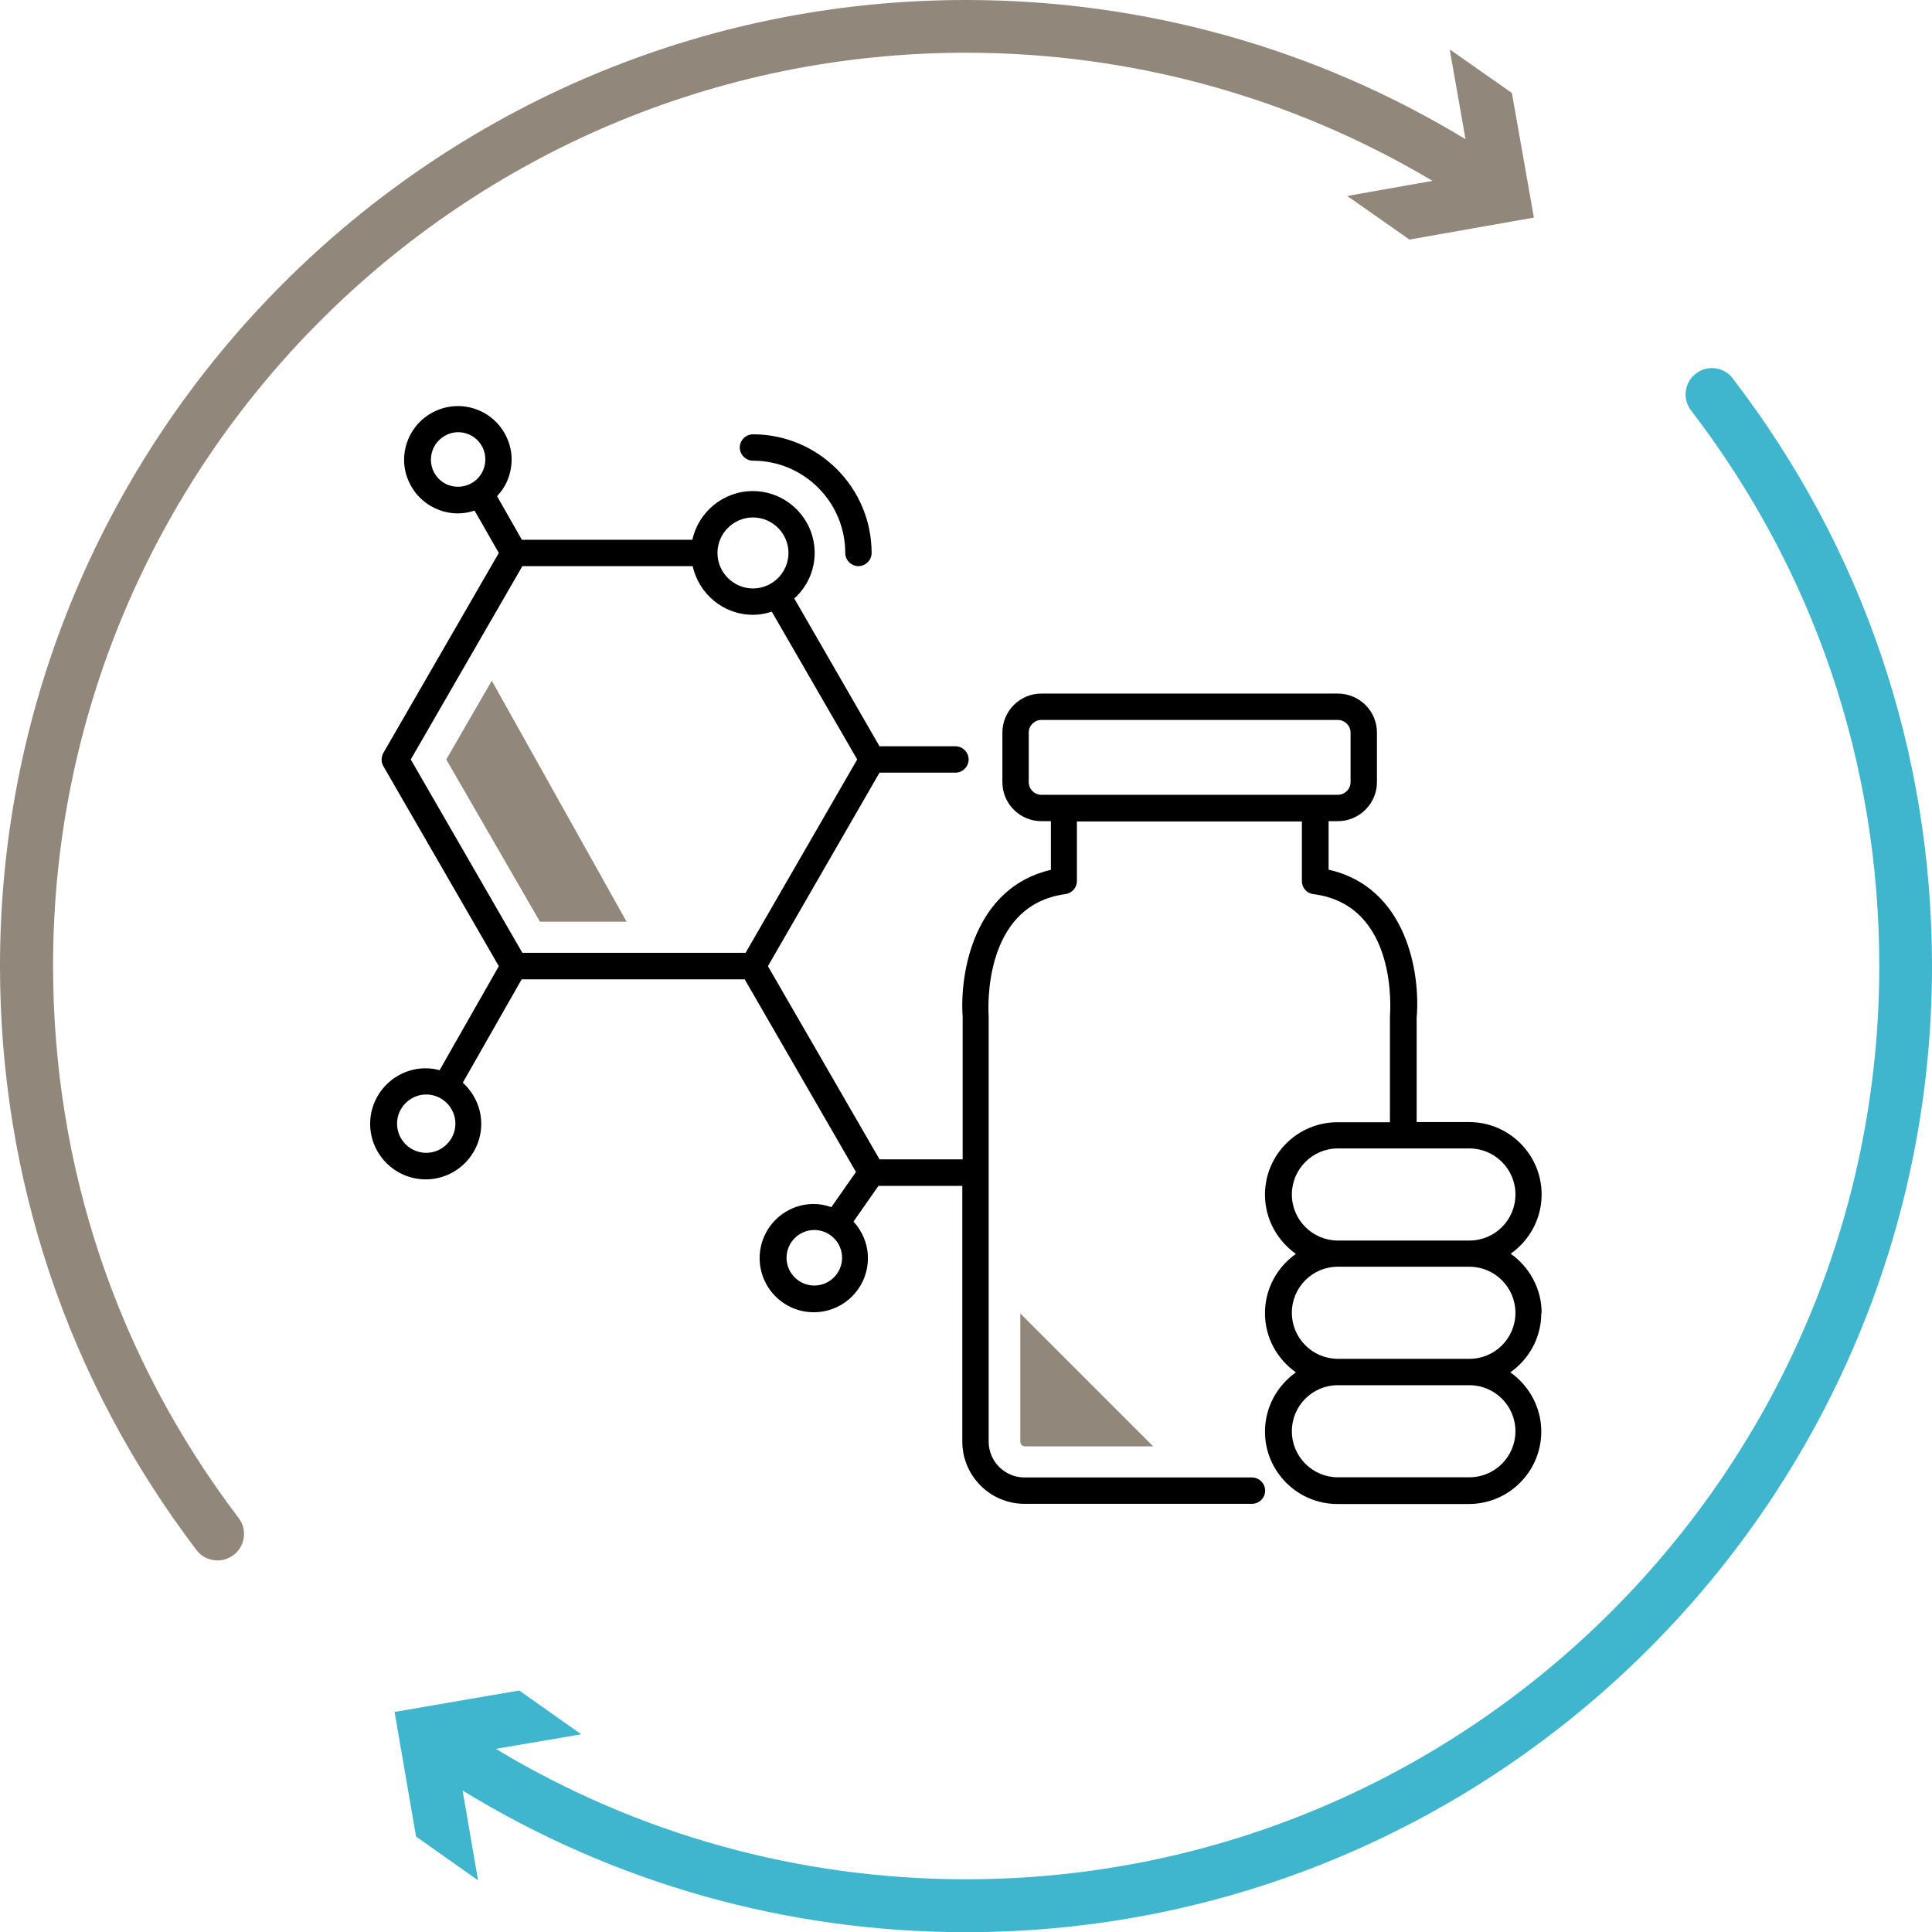
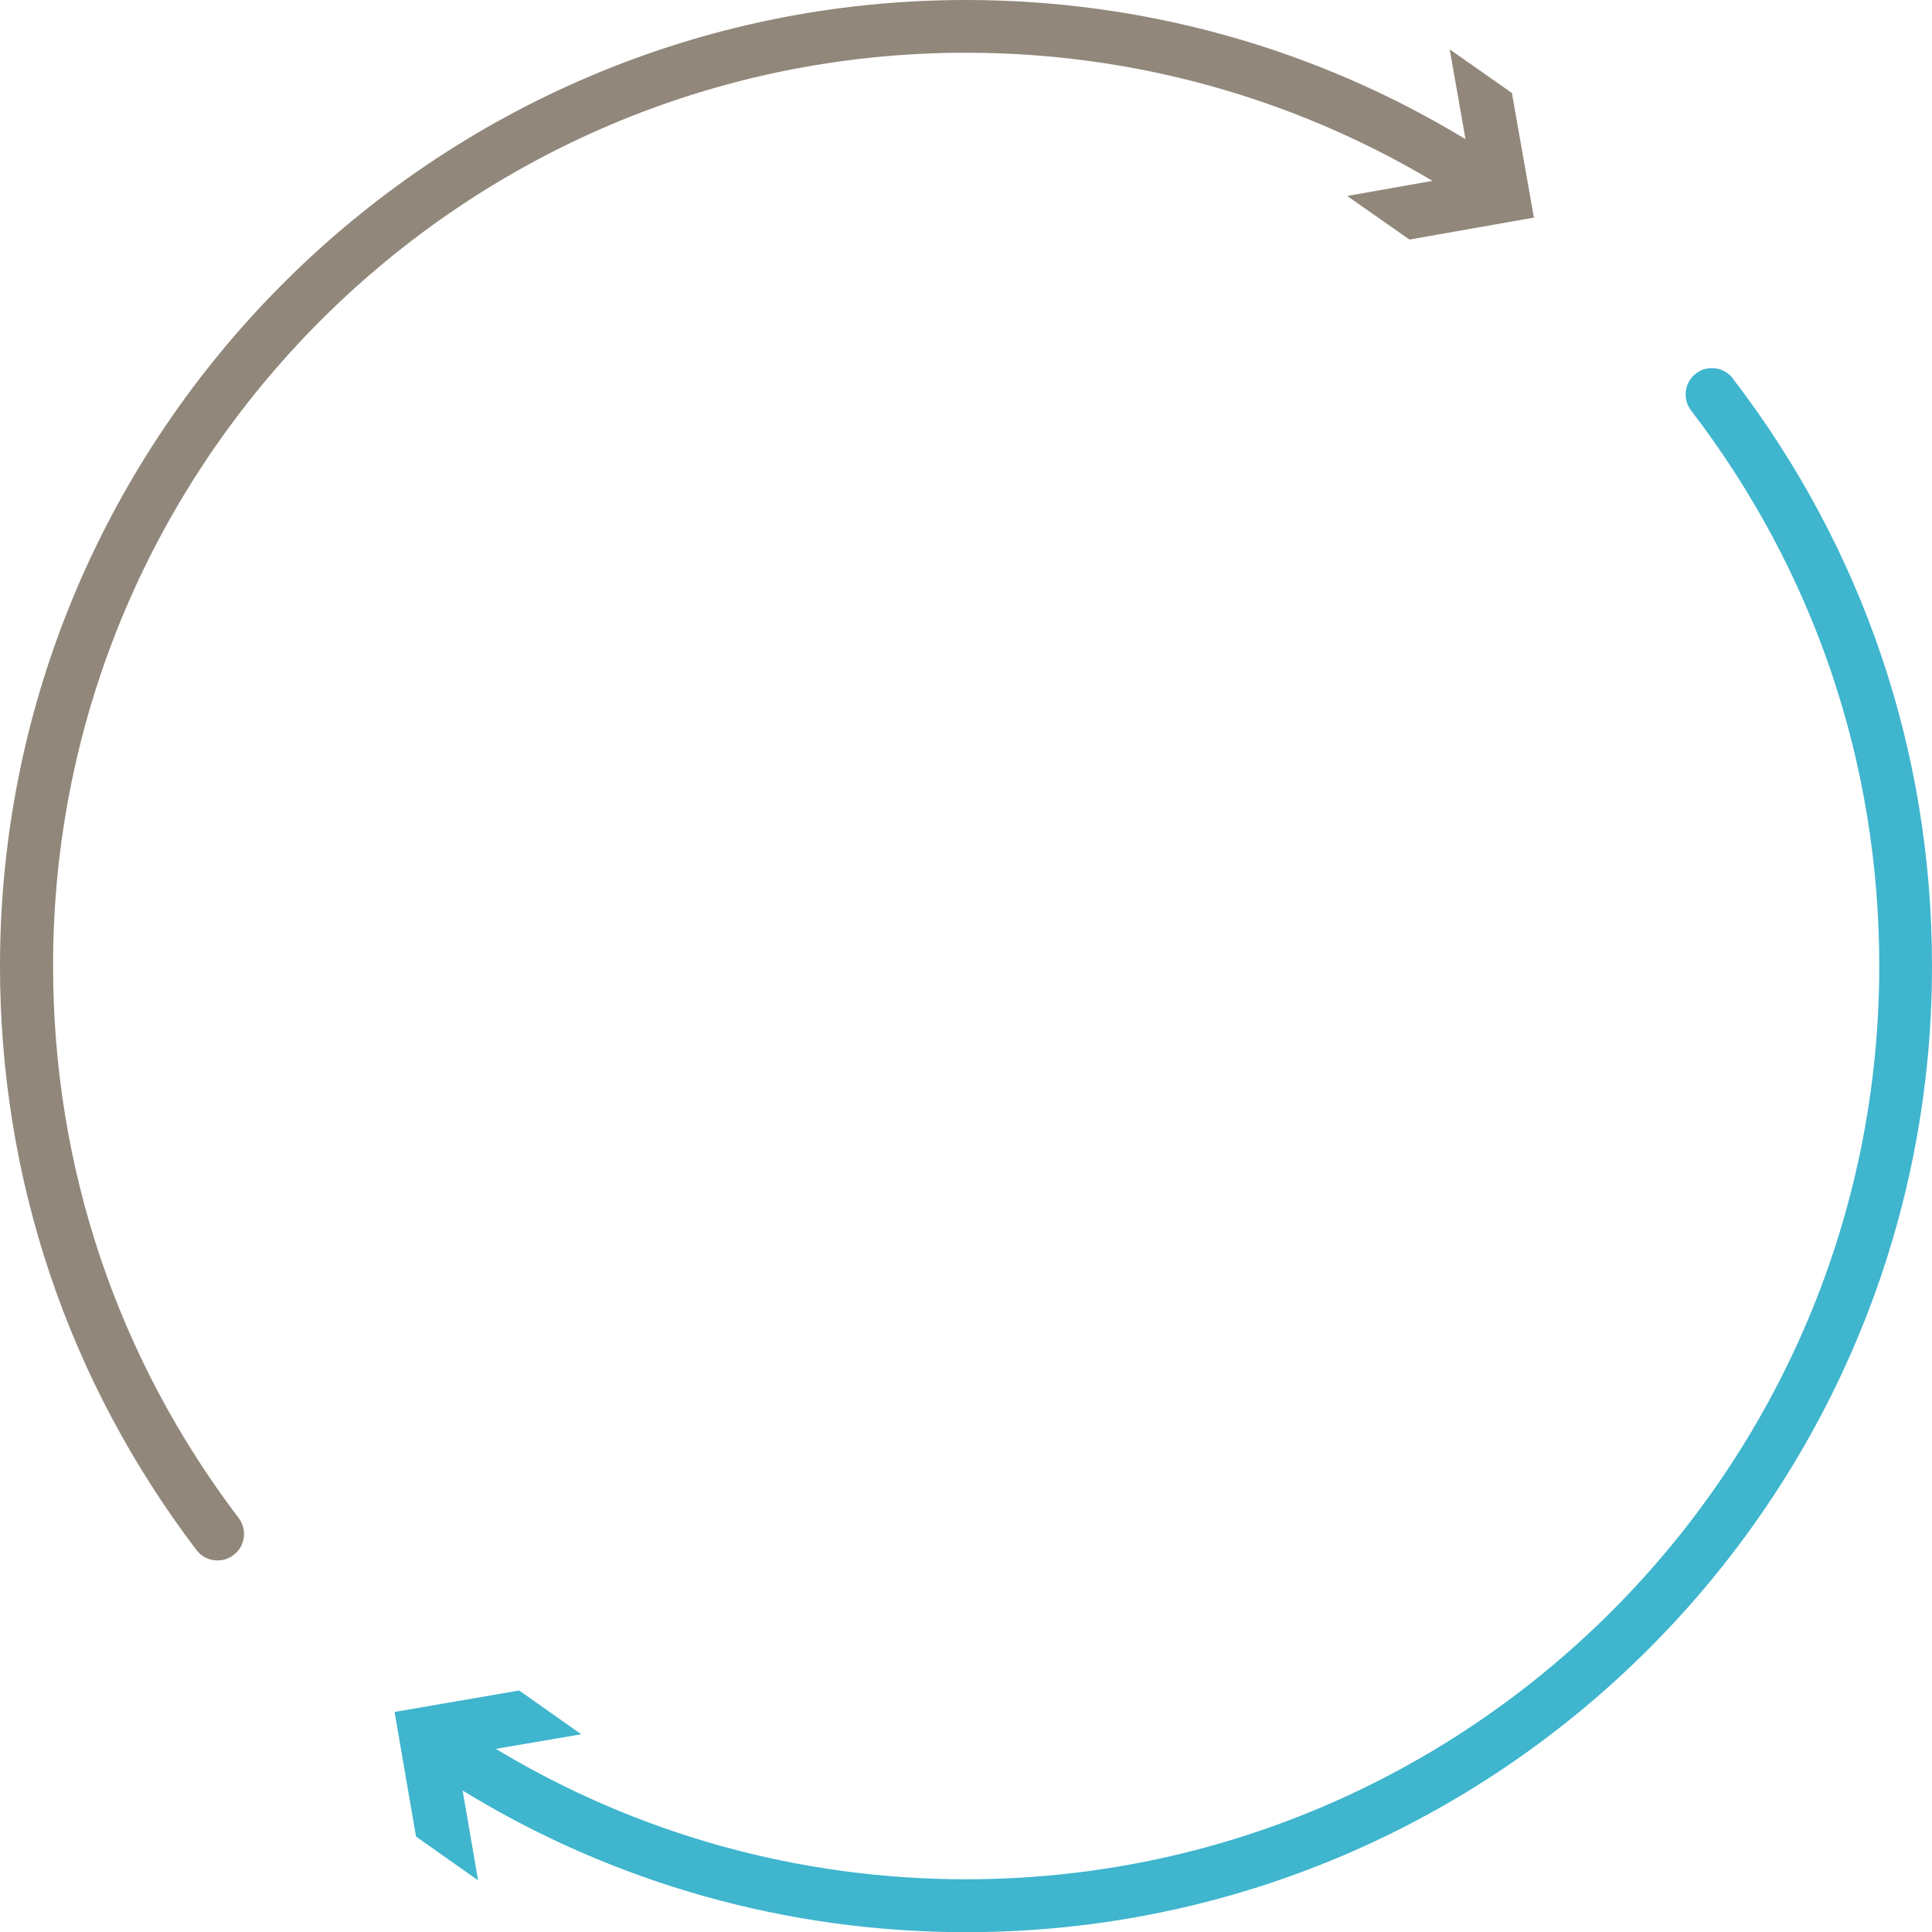
<svg xmlns="http://www.w3.org/2000/svg" id="b" width="109.92" height="109.92" viewBox="0 0 109.92 109.92">
  <g id="c">
    <g>
      <path d="M86.02,5.29l-3.54-2.48,.9,5.11C74.83,2.73,65.05,0,54.96,0,24.66,0,0,24.66,0,54.96c0,12.11,3.86,23.6,11.18,33.23,.29,.39,.74,.59,1.2,.59,.32,0,.63-.1,.91-.31,.66-.5,.79-1.44,.29-2.1-6.91-9.1-10.56-19.96-10.56-31.41C3,26.31,26.31,3,54.96,3c9.41,0,18.53,2.52,26.54,7.29l-4.85,.86,3.54,2.48,7.08-1.25-1.25-7.08Z" fill="#91877a" />
      <path d="M98.59,21.53c-.51-.66-1.45-.78-2.1-.28-.66,.5-.78,1.45-.28,2.1,7.01,9.14,10.71,20.07,10.71,31.61,0,28.65-23.31,51.96-51.96,51.96-9.49,0-18.69-2.56-26.75-7.42l4.86-.83-3.53-2.49-7.09,1.22,1.22,7.09,3.53,2.49-.88-5.11c8.61,5.28,18.47,8.06,28.64,8.06,30.3,0,54.96-24.66,54.96-54.96,0-12.21-3.92-23.77-11.33-33.43Z" fill="#3fb5ce" />
      <g>
-         <path d="M87.71,74.7c0-1.39-.7-2.62-1.76-3.37,1.06-.75,1.76-1.98,1.76-3.37,0-2.27-1.85-4.12-4.12-4.12h-2.99v-5.94c.22-2.55-.57-7.42-5.01-8.42v-2.76h.52c1.23,0,2.23-1,2.23-2.22v-2.82c0-1.23-1-2.22-2.23-2.22h-16.86c-1.23,0-2.22,1-2.22,2.22v2.82c0,1.23,1,2.22,2.22,2.22h.54v2.77c-4.36,1-5.2,5.86-5.02,8.35v8.12h-4.73l-6.35-10.99,6.35-11.01h4.32c.41,0,.75-.34,.75-.75s-.34-.75-.75-.75h-4.32l-4.85-8.41c.71-.64,1.16-1.56,1.16-2.59,0-1.94-1.58-3.52-3.52-3.52-1.68,0-3.09,1.19-3.44,2.77h-9.7l-1.41-2.48c.27-.29,.5-.63,.64-1.03,.28-.77,.25-1.6-.1-2.33-.34-.74-.96-1.3-1.72-1.58-1.58-.58-3.34,.24-3.92,1.82-.28,.77-.25,1.59,.1,2.33,.34,.74,.96,1.3,1.72,1.58,.34,.13,.7,.19,1.04,.19s.66-.06,.96-.16l1.38,2.41-6.57,11.38c-.13,.23-.13,.52,0,.75l6.57,11.38-3.37,5.92c-.25-.07-.52-.11-.79-.11-1.74,0-3.16,1.42-3.16,3.16s1.42,3.16,3.16,3.16,3.16-1.42,3.16-3.16c0-.93-.41-1.76-1.05-2.34l3.35-5.88h12.69l6.33,10.96-1.4,2c-.32-.11-.65-.18-1-.18-1.7,0-3.08,1.38-3.08,3.08s1.38,3.08,3.08,3.08,3.08-1.38,3.08-3.08c0-.8-.32-1.53-.82-2.08l1.42-2.03h4.77v14.55c0,1.95,1.59,3.54,3.54,3.54h12.94c.41,0,.75-.34,.75-.75s-.34-.75-.75-.75h-12.94c-1.13,0-2.04-.92-2.04-2.04v-24.22c-.02-.26-.39-6.3,4.37-6.93,.37-.05,.65-.37,.65-.74v-3.39h12.8v3.39c0,.38,.28,.7,.65,.74,4.84,.62,4.38,6.66,4.36,6.98v6h-2.99c-2.27,0-4.12,1.85-4.12,4.12,0,1.39,.7,2.62,1.76,3.37-1.06,.75-1.76,1.97-1.76,3.37s.7,2.62,1.76,3.37c-1.06,.75-1.76,1.98-1.76,3.37,0,2.27,1.85,4.12,4.12,4.12h7.48c2.27,0,4.12-1.85,4.12-4.12,0-1.39-.7-2.62-1.76-3.37,1.06-.75,1.76-1.97,1.76-3.37Zm-63.46-9.11c-.92,0-1.66-.75-1.66-1.66s.75-1.66,1.66-1.66,1.66,.75,1.66,1.66-.75,1.66-1.66,1.66ZM42.84,29.44c1.11,0,2.02,.91,2.02,2.02s-.91,2.02-2.02,2.02-2.02-.91-2.02-2.02,.91-2.02,2.02-2.02Zm-17.3-1.83c-.39-.14-.7-.43-.88-.8-.17-.38-.19-.8-.05-1.19,.14-.39,.43-.7,.8-.88,.21-.1,.43-.15,.65-.15,.18,0,.36,.03,.53,.09,.39,.14,.7,.43,.88,.8,.17,.38,.19,.8,.05,1.19-.29,.81-1.19,1.22-1.99,.93Zm4.17,4.6h9.7c.35,1.58,1.75,2.77,3.44,2.77,.37,0,.72-.07,1.06-.18l4.86,8.41-6.35,11h-12.7l-6.35-11,6.35-11Zm16.62,40.93c-.87,0-1.58-.71-1.58-1.58s.71-1.58,1.58-1.58,1.58,.71,1.58,1.58-.71,1.58-1.58,1.58Zm12.2-28.64v-2.82c0-.4,.33-.72,.72-.72h16.86c.4,0,.73,.33,.73,.72v2.82c0,.4-.33,.72-.73,.72h-16.86c-.4,0-.72-.33-.72-.72Zm14.97,23.46c0-1.44,1.17-2.62,2.62-2.62h7.48c1.44,0,2.62,1.17,2.62,2.62s-1.17,2.62-2.62,2.62h-7.48c-1.44,0-2.62-1.17-2.62-2.62Zm12.72,13.47c0,1.44-1.17,2.62-2.62,2.62h-7.48c-1.44,0-2.62-1.17-2.62-2.62s1.17-2.62,2.62-2.62h7.48c1.44,0,2.62,1.17,2.62,2.62Zm-2.62-4.12h-7.48c-1.44,0-2.62-1.17-2.62-2.62s1.17-2.62,2.62-2.62h7.48c1.44,0,2.62,1.17,2.62,2.62s-1.17,2.62-2.62,2.62Z" />
-         <path d="M42.84,26.21c2.89,0,5.25,2.35,5.25,5.25,0,.41,.34,.75,.75,.75s.75-.34,.75-.75c0-3.72-3.03-6.75-6.75-6.75-.41,0-.75,.34-.75,.75s.34,.75,.75,.75Z" />
-       </g>
-       <polygon points="30.72 52.44 35.65 52.44 27.98 38.73 25.39 43.21 30.72 52.44" fill="#91877a" />
-       <path d="M58.32,82.29h7.29l-7.56-7.56v7.29c0,.15,.12,.27,.27,.27Z" fill="#91877a" />
+         </g>
    </g>
  </g>
</svg>